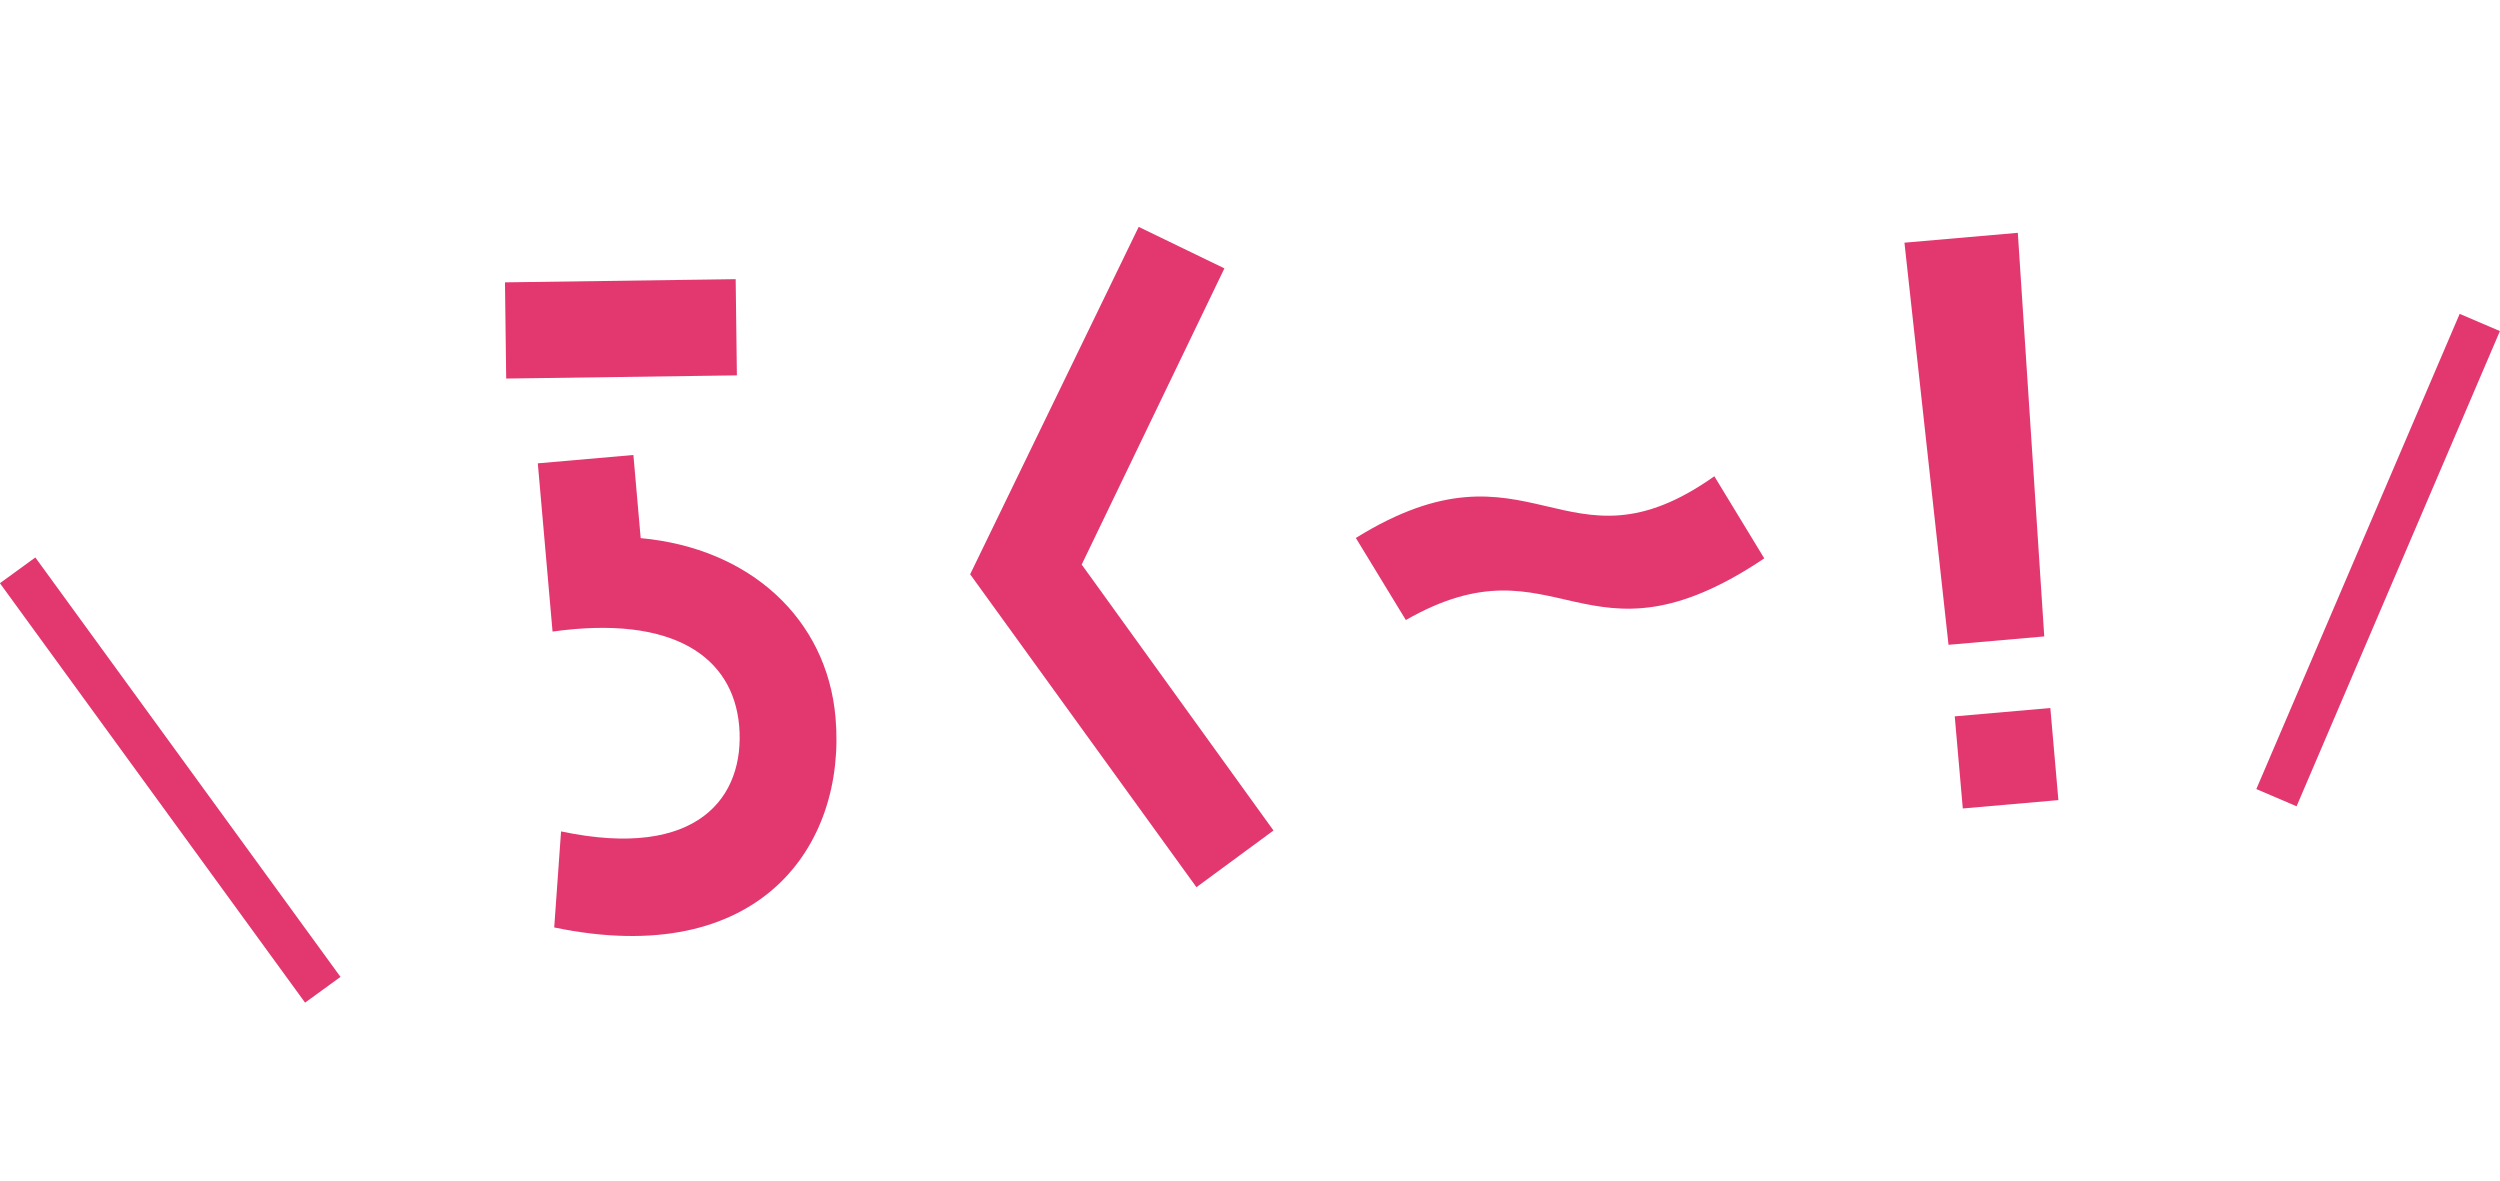
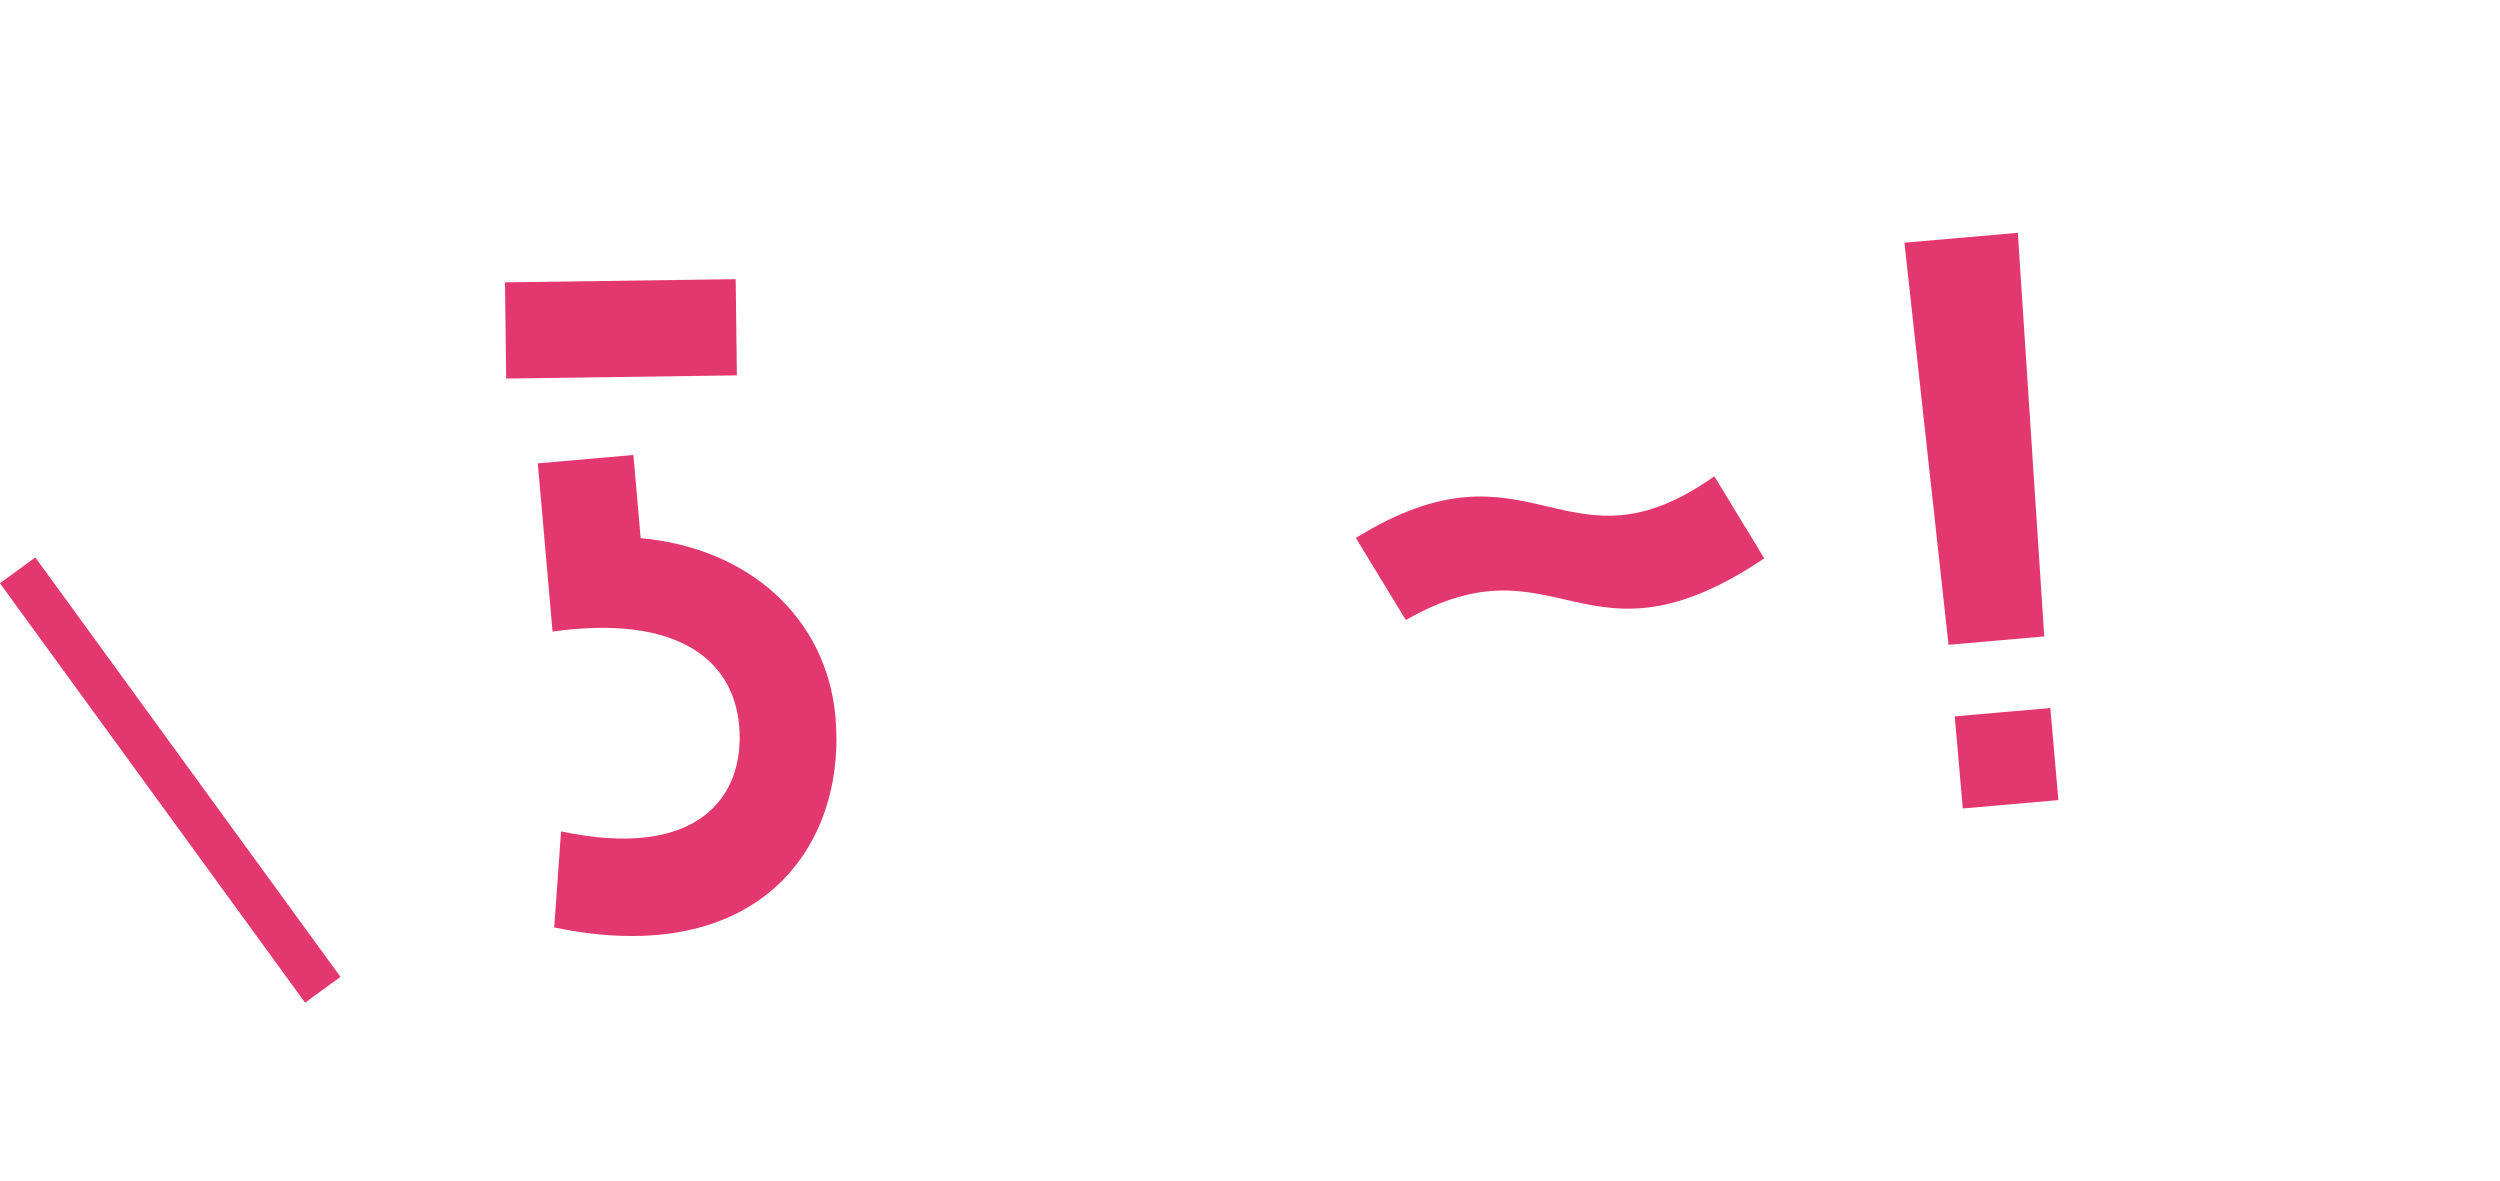
<svg xmlns="http://www.w3.org/2000/svg" id="_レイヤー_2" viewBox="0 0 164.51 77.69">
  <defs>
    <style>.cls-1{fill:none;stroke:#e33770;stroke-miterlimit:10;stroke-width:2.88px;}.cls-2{fill:#e33770;stroke-width:0px;}</style>
  </defs>
  <g id="layout">
    <path class="cls-2" d="m48.41,18.37l.08,6.33-15.18.21-.08-6.33,15.18-.21Zm-6.26,17.04c7.22.66,12.26,5.32,12.83,11.79.74,8.45-5,16.64-18.51,13.83l.45-6.32c9.03,1.91,12.12-2.29,11.72-6.95-.4-4.54-4.34-7.31-12.28-6.2l-.97-11.07,6.29-.55.48,5.48Z" />
-     <path class="cls-2" d="m74.93,14.93l5.64,2.73-9.39,19.49,12.62,17.5-5.07,3.73-14.89-20.59,11.09-22.86Z" />
    <path class="cls-2" d="m116.1,36.74c-11.86,7.96-13.53-1.69-23.59,4.06l-3.29-5.4c11.58-7.18,13.75,2.91,23.59-4.06l3.29,5.41Z" />
    <path class="cls-2" d="m134.51,41.88l-6.29.55-2.9-26.46,7.46-.65,1.74,26.56Zm.41,4.71l.53,6.06-6.29.55-.53-6.06,6.29-.55Z" />
-     <line class="cls-1" x1="149.8" y1="52.49" x2="163.18" y2="21.22" />
    <line class="cls-1" x1="21.24" y1="65.13" x2="1.16" y2="37.53" />
  </g>
</svg>